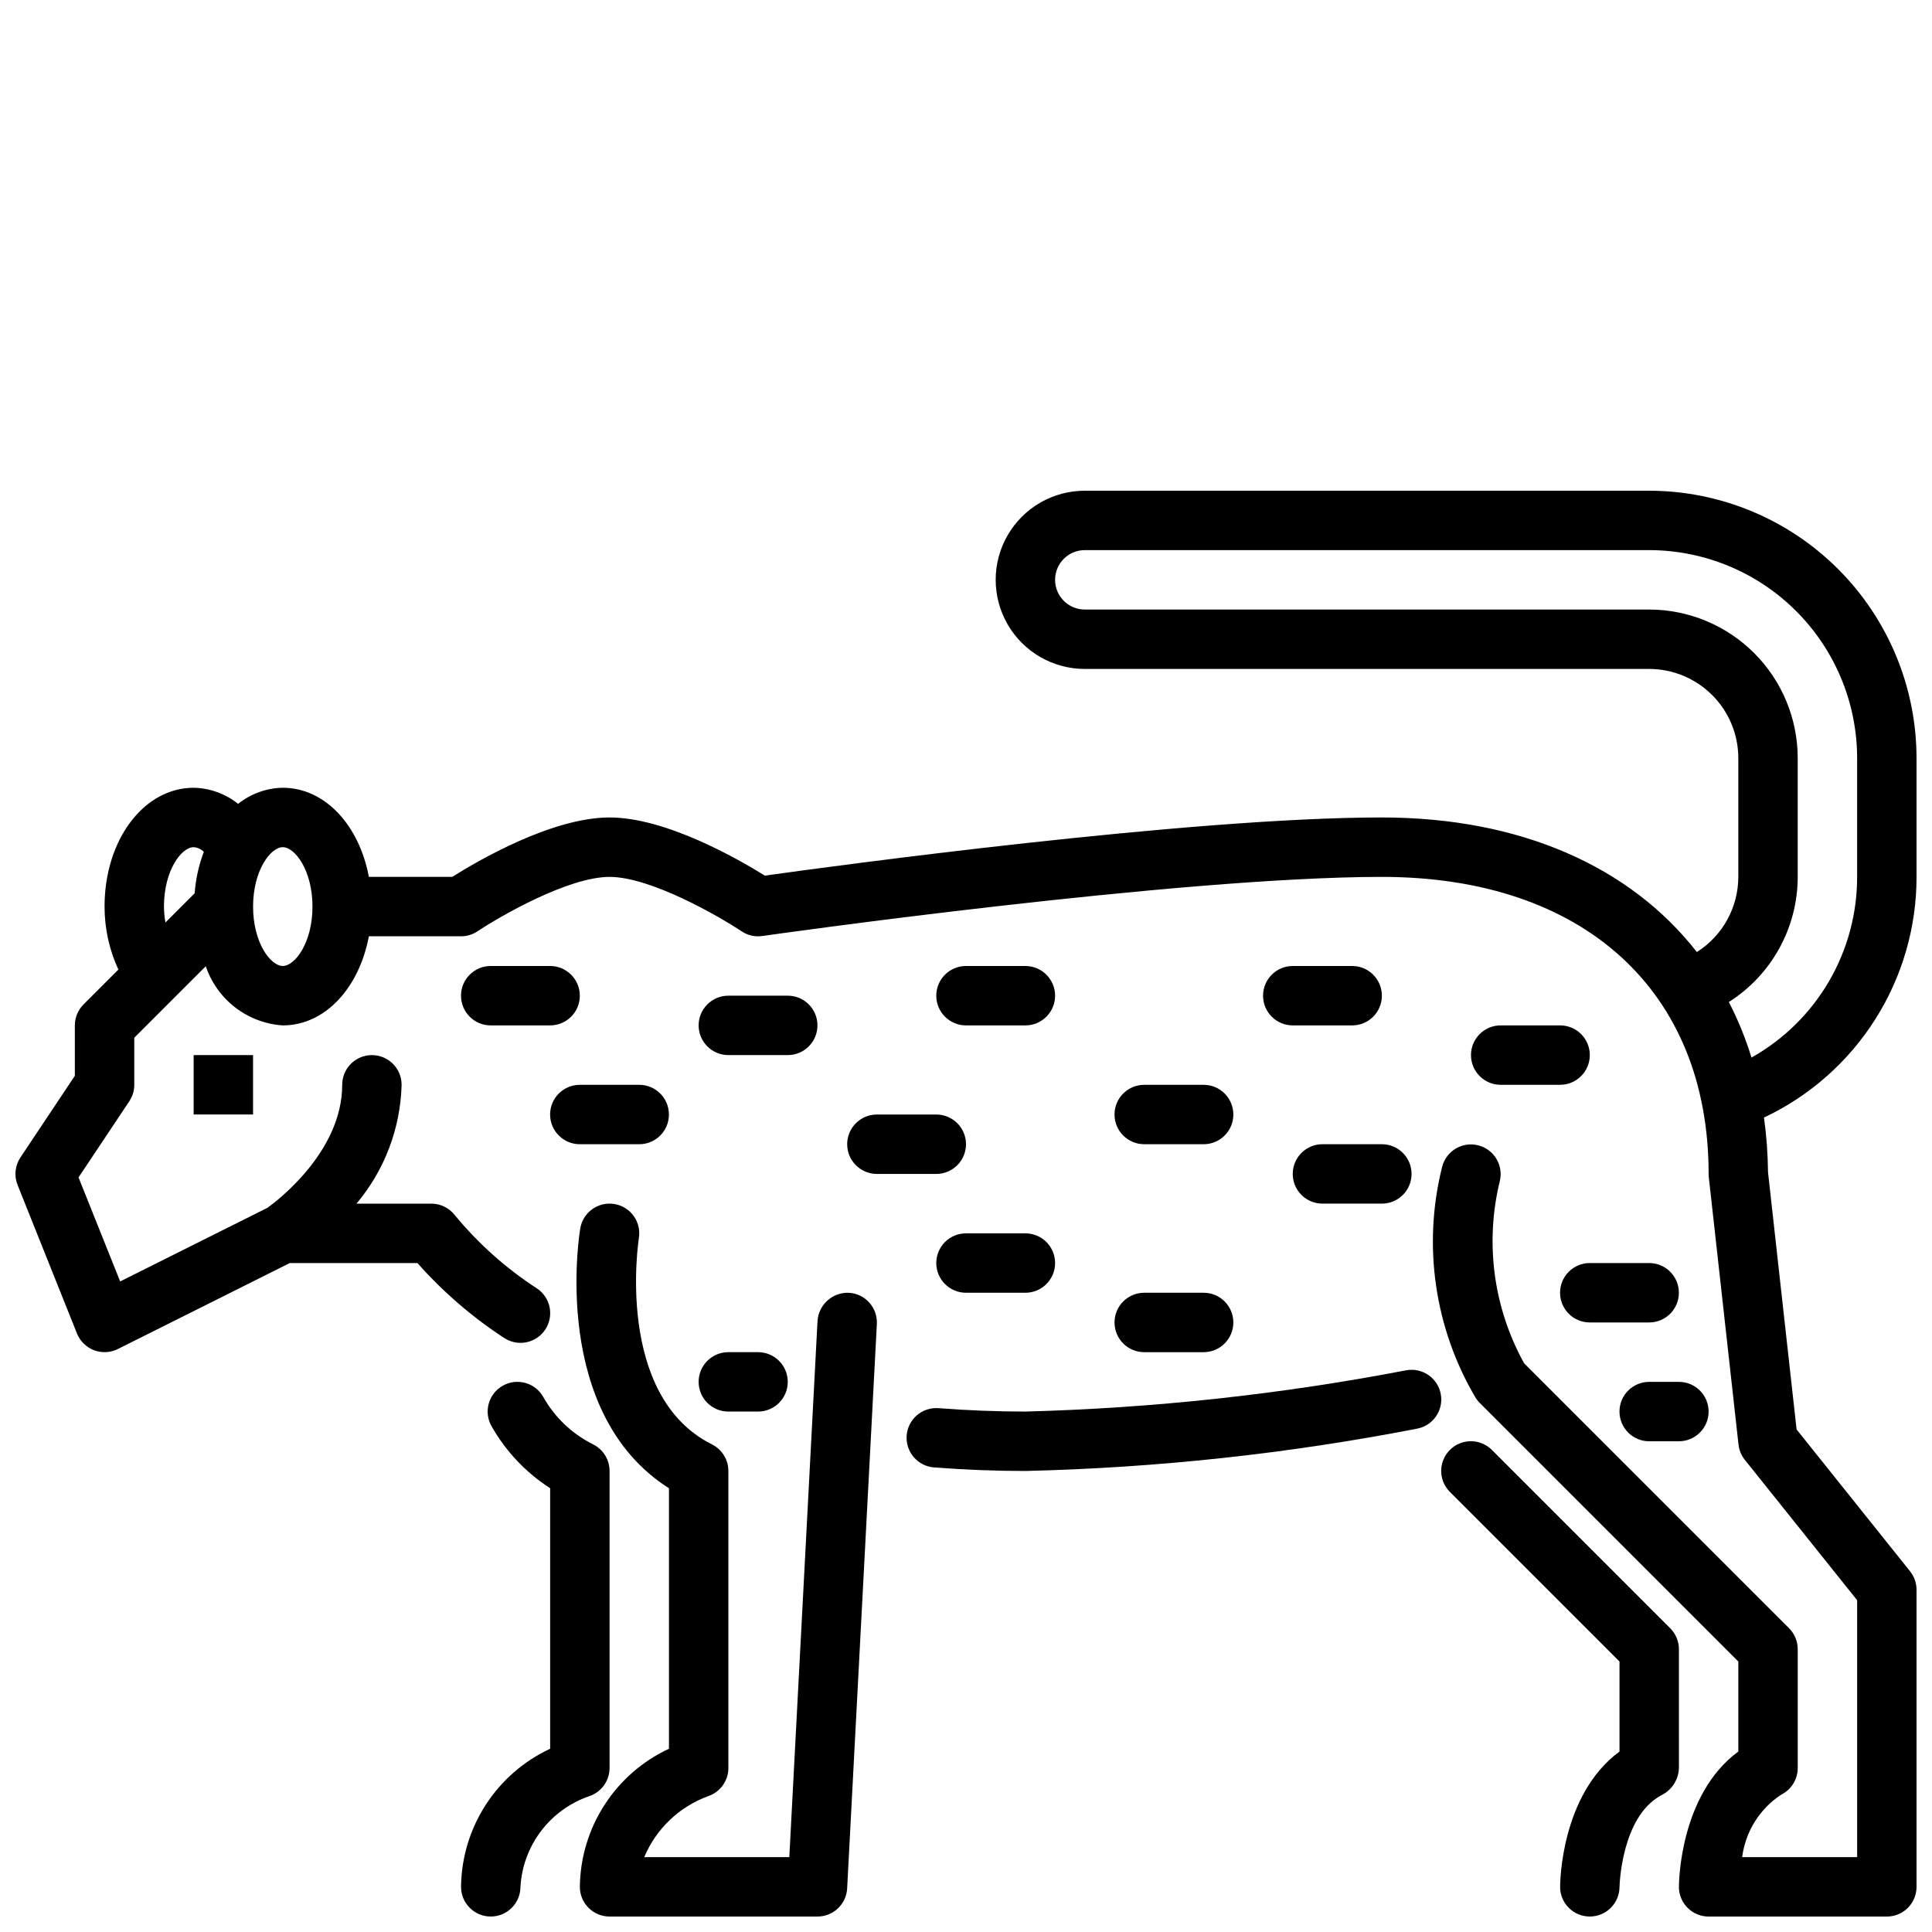
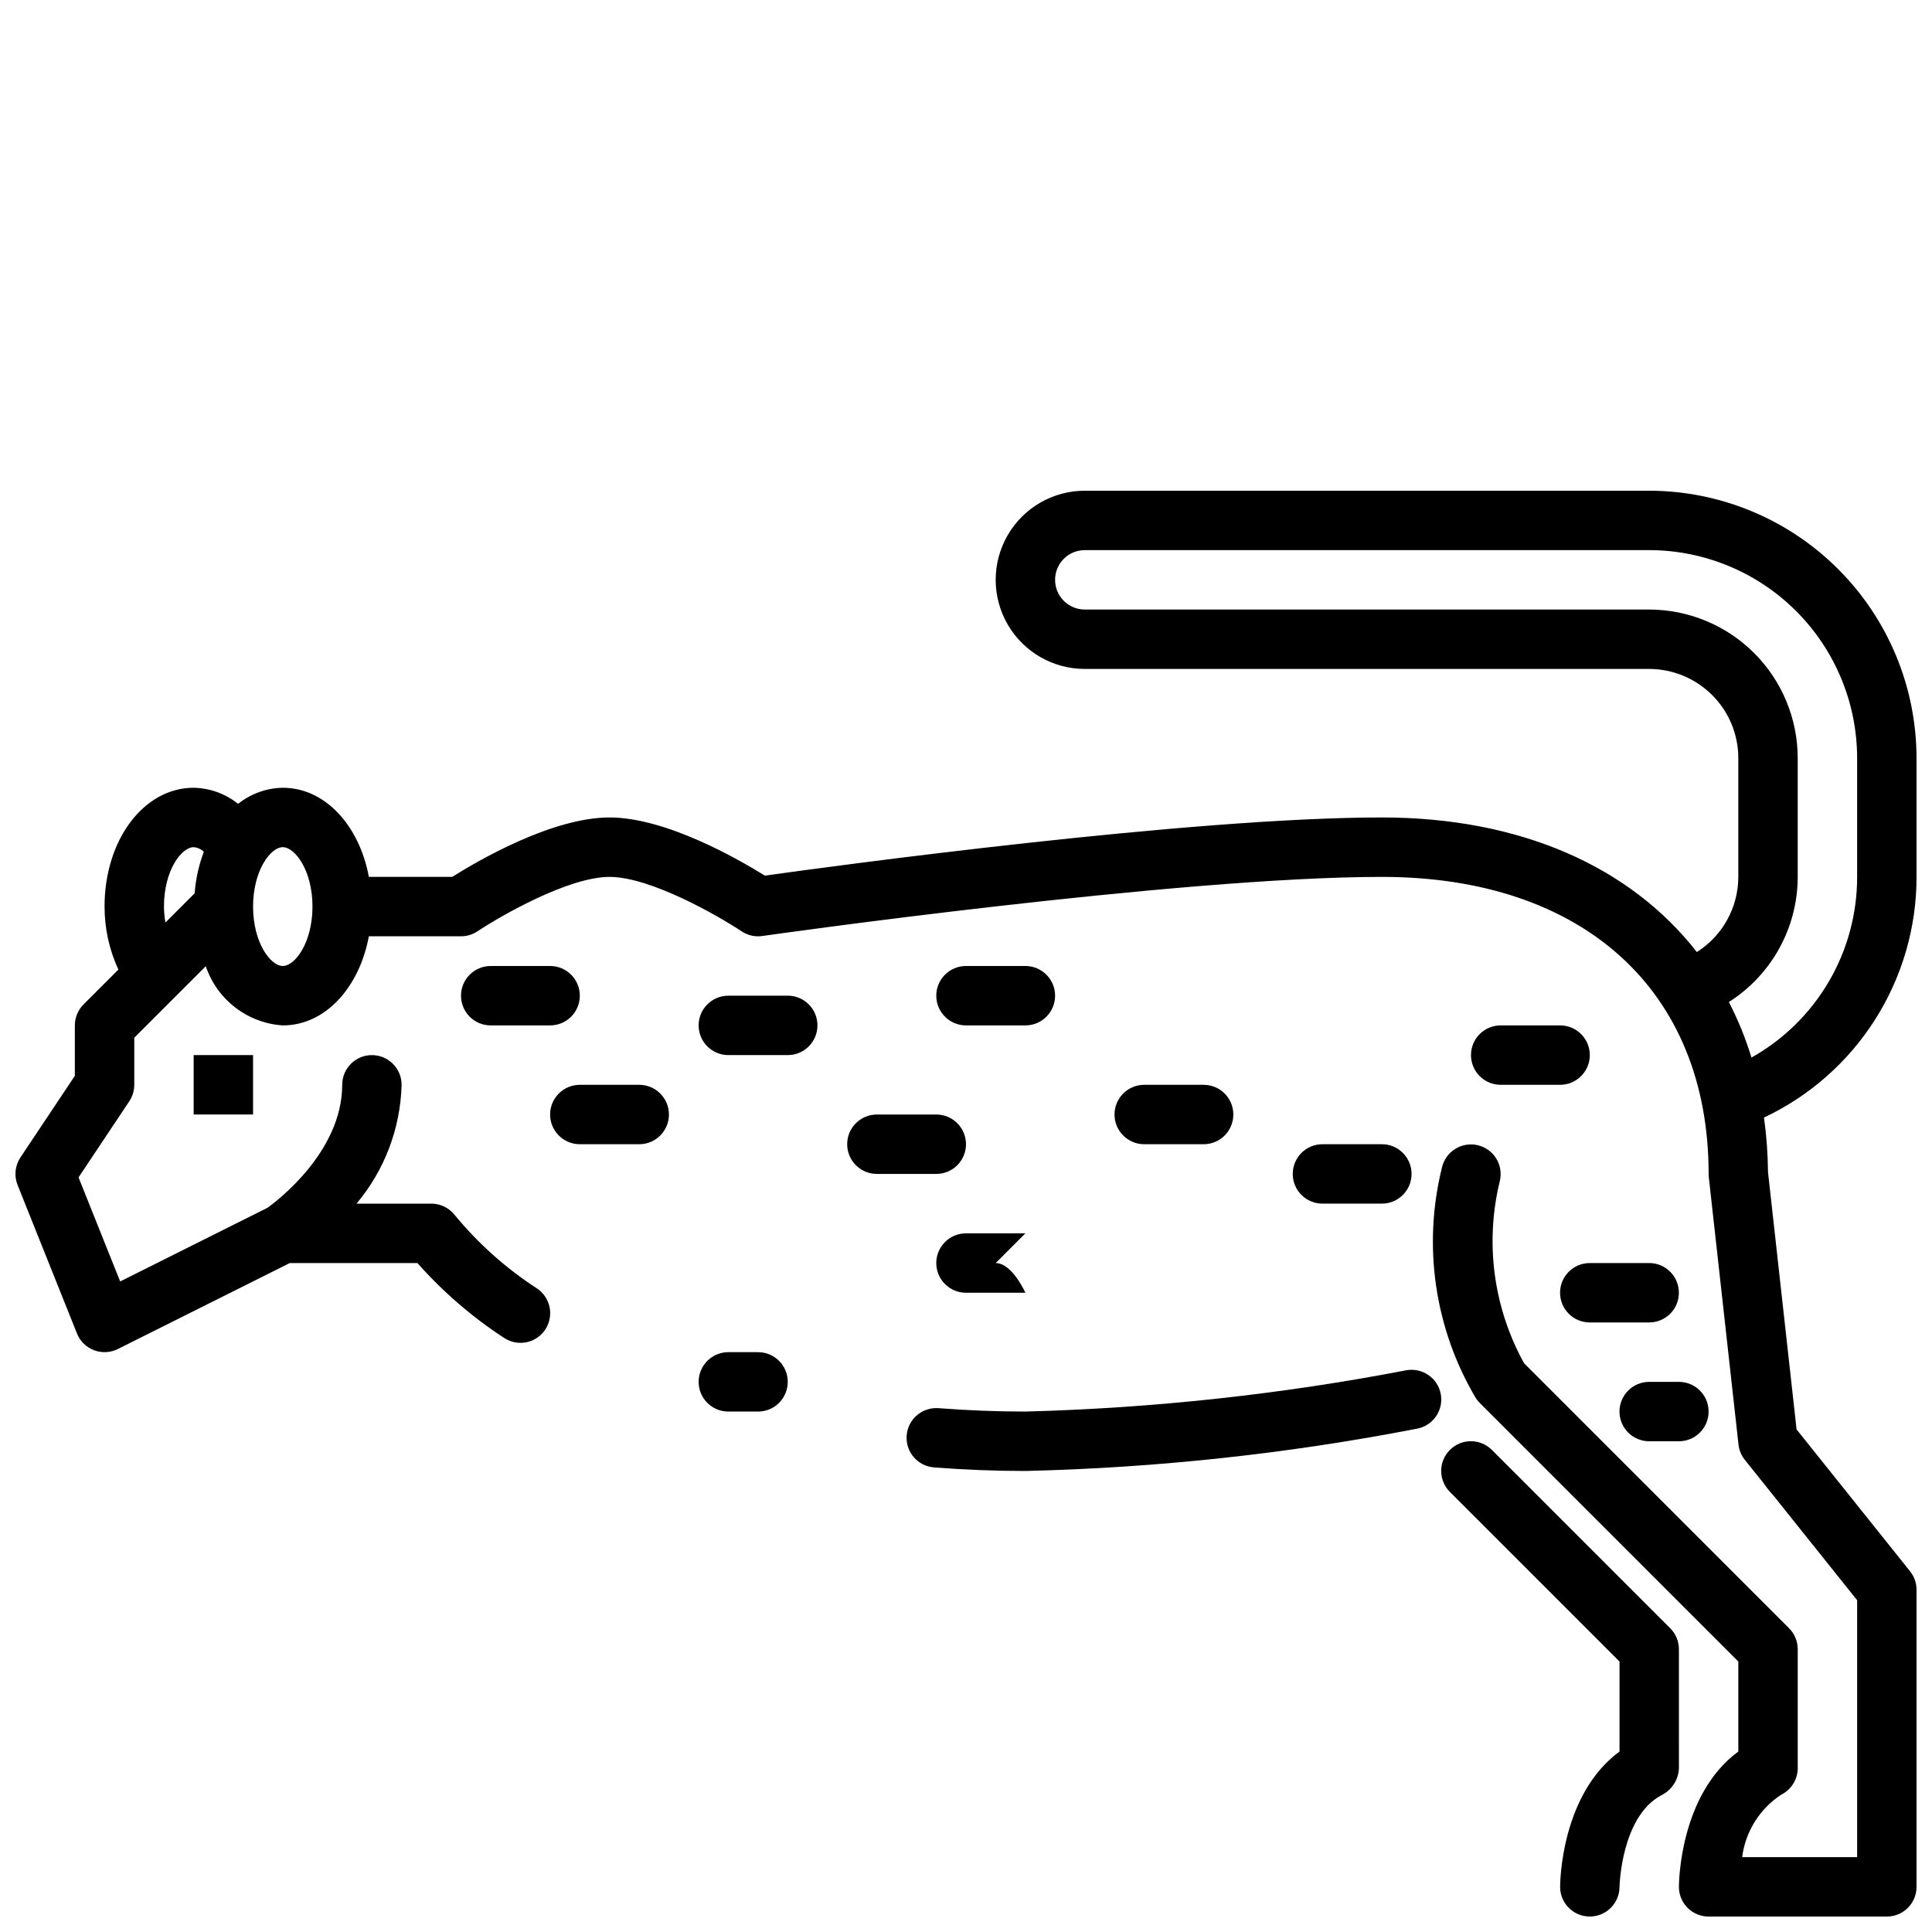
<svg xmlns="http://www.w3.org/2000/svg" width="800px" height="800px" version="1.1" viewBox="144 144 512 512">
  <defs>
    <clipPath id="d">
      <path d="m148.09 274h503.81v377.9h-503.81z" />
    </clipPath>
    <clipPath id="c">
      <path d="m525 525h64v126.9h-64z" />
    </clipPath>
    <clipPath id="b">
      <path d="m266 510h40v141.9h-40z" />
    </clipPath>
    <clipPath id="a">
-       <path d="m296 462h81v189.9h-81z" />
-     </clipPath>
+       </clipPath>
  </defs>
  <g clip-path="url(#d)">
    <path d="m651.9 376.38v-31.488c-0.02-18.785-7.492-36.793-20.773-50.074s-31.289-20.754-50.074-20.773h-149.57c-8.438 0-16.234 4.5-20.453 11.809-4.219 7.305-4.219 16.309 0 23.613 4.219 7.309 12.016 11.809 20.453 11.809h149.57c6.262 0.008 12.266 2.5 16.691 6.926 4.43 4.426 6.918 10.43 6.926 16.691v31.488c-0.008 8.082-4.152 15.602-10.988 19.918-17.605-22.559-46.629-35.664-83.477-35.664-50.688 0-145.36 12.875-163.52 15.414-7.102-4.426-26.23-15.414-41.152-15.414-15.309 0-35.047 11.562-41.684 15.742h-22.098c-2.57-13.699-11.629-23.613-22.812-23.613-4.309 0.07-8.473 1.57-11.836 4.266-3.348-2.68-7.488-4.18-11.781-4.266-13.242 0-23.617 13.828-23.617 31.488h0.004c-0.008 5.766 1.242 11.465 3.66 16.695l-9.227 9.227c-1.477 1.477-2.309 3.481-2.309 5.566v13.359l-14.422 21.633h0.004c-1.438 2.156-1.723 4.883-0.762 7.289l15.742 39.359c0.82 2.047 2.453 3.652 4.512 4.438 2.059 0.781 4.352 0.668 6.32-0.316l45.566-22.785h33.824c6.727 7.598 14.441 14.262 22.934 19.82 1.738 1.164 3.867 1.586 5.918 1.18 2.051-0.406 3.856-1.617 5.016-3.356 1.156-1.742 1.578-3.871 1.164-5.922-0.414-2.047-1.629-3.848-3.371-5.004-8.234-5.344-15.598-11.926-21.832-19.512-1.496-1.867-3.758-2.953-6.148-2.949h-19.828c7.438-8.84 11.652-19.941 11.957-31.488 0-4.348-3.523-7.875-7.871-7.875s-7.871 3.527-7.871 7.875c0 17.656-17.168 30.695-19.777 32.574l-39.066 19.531-11.031-27.57 13.445-20.172c0.863-1.293 1.324-2.812 1.324-4.363v-12.484l18.949-18.949v-0.004c1.465 4.344 4.188 8.156 7.82 10.949 3.637 2.793 8.016 4.445 12.59 4.742 11.184 0 20.242-9.914 22.812-23.617h24.422c1.551 0 3.07-0.461 4.359-1.32 6.035-4.012 24.082-14.422 35-14.422 10.918 0 28.961 10.41 34.996 14.422 1.609 1.078 3.562 1.523 5.477 1.246 1.098-0.164 110.29-15.668 164.2-15.668 53.414 0 86.594 30.164 86.594 78.719-0.004 0.293 0.016 0.582 0.047 0.871l7.871 70.848h0.004c0.16 1.48 0.742 2.887 1.676 4.051l29.762 37.199v68.09h-30.473c0.863-6.777 4.656-12.836 10.375-16.574 2.668-1.336 4.352-4.062 4.352-7.043v-31.488c0-2.086-0.828-4.09-2.305-5.566l-70.199-70.195c-8.145-14.711-10.445-31.949-6.449-48.285 1.023-4.203-1.543-8.449-5.742-9.496-4.203-1.047-8.461 1.492-9.535 5.684-5.238 20.84-2.019 42.906 8.961 61.379 0.289 0.43 0.617 0.832 0.984 1.199l68.543 68.543v23.848c-15.547 11.445-15.742 34.801-15.742 35.871l-0.004-0.004c0 2.09 0.828 4.09 2.305 5.566 1.477 1.477 3.481 2.305 5.57 2.305h47.23c2.09 0 4.09-0.828 5.566-2.305 1.477-1.477 2.305-3.477 2.305-5.566v-78.719c0-1.789-0.605-3.523-1.727-4.922l-30.062-37.578-7.57-68.156c-0.047-4.852-0.402-9.695-1.07-14.5 12.094-5.699 22.316-14.723 29.477-26.016 7.16-11.293 10.961-24.387 10.953-37.758zm-464.45 7.871c0-9.609 4.664-15.742 7.871-15.742 1.016 0.082 1.969 0.516 2.691 1.23-1.332 3.531-2.148 7.234-2.43 10.996l-7.742 7.742v-0.004c-0.242-1.395-0.375-2.805-0.391-4.223zm31.488 15.742c-3.211 0-7.871-6.133-7.871-15.742s4.664-15.742 7.871-15.742c3.211 0 7.871 6.133 7.871 15.742s-4.66 15.746-7.871 15.746zm389.22 24.27v0.004c-1.551-5.078-3.559-10.004-5.992-14.723 11.355-7.207 18.238-19.715 18.246-33.164v-31.488c-0.012-10.434-4.16-20.441-11.539-27.82-7.379-7.375-17.383-11.527-27.82-11.539h-149.57c-4.348 0-7.875-3.523-7.875-7.871 0-4.348 3.527-7.875 7.875-7.875h149.57c14.609 0.02 28.617 5.828 38.945 16.16 10.332 10.328 16.141 24.336 16.16 38.945v31.488c0.012 9.75-2.578 19.328-7.496 27.746-4.922 8.418-12 15.371-20.504 20.141z" />
  </g>
  <g clip-path="url(#c)">
    <path d="m588.93 581.07c0-2.09-0.828-4.094-2.305-5.57l-47.23-47.23h-0.004c-1.473-1.488-3.477-2.328-5.57-2.336-2.098-0.004-4.106 0.824-5.586 2.309-1.484 1.48-2.312 3.488-2.309 5.586 0.008 2.094 0.848 4.098 2.336 5.57l44.926 44.926v23.848c-15.547 11.445-15.742 34.801-15.742 35.871h-0.004c0.004 4.332 3.512 7.848 7.848 7.856h0.027c4.328-0.008 7.844-3.504 7.871-7.832 0-0.184 0.422-18.598 11.055-24.293v-0.004c2.785-1.344 4.59-4.125 4.688-7.215z" />
  </g>
  <g clip-path="url(#b)">
-     <path d="m305.54 612.54v-78.719c0-2.984-1.684-5.707-4.352-7.043-5.598-2.785-10.219-7.195-13.266-12.652-2.184-3.762-7-5.043-10.762-2.859-3.762 2.18-5.043 7-2.859 10.762 3.769 6.625 9.086 12.238 15.492 16.367v69.043-0.004c-6.984 3.254-12.91 8.414-17.086 14.891-4.18 6.473-6.441 13.996-6.527 21.703 0 4.348 3.523 7.871 7.871 7.871s7.871-3.523 7.871-7.871c0.312-5.363 2.215-10.508 5.461-14.785 3.25-4.277 7.695-7.496 12.773-9.238 3.215-1.07 5.383-4.078 5.383-7.465z" />
-   </g>
+     </g>
  <path d="m516.67 507.14c-33.289 6.387-67.043 10.043-100.93 10.938-7.531 0-15.27-0.301-23.012-0.898-4.336-0.332-8.121 2.91-8.453 7.246-0.332 4.332 2.91 8.117 7.246 8.453 8.137 0.629 16.285 0.945 24.219 0.945 34.836-0.824 69.539-4.57 103.75-11.203 4.277-0.777 7.109-4.875 6.332-9.152-0.777-4.273-4.875-7.109-9.152-6.328z" />
  <g clip-path="url(#a)">
-     <path d="m368.93 486.6c-4.316-0.156-7.981 3.141-8.277 7.449l-7.477 142.11h-38.449c3.152-7.5 9.281-13.348 16.918-16.152 3.215-1.07 5.383-4.078 5.383-7.465v-78.719c0-2.984-1.688-5.707-4.352-7.043-25.848-12.922-19.438-54.234-19.367-54.652h-0.004c0.711-4.289-2.188-8.34-6.477-9.051-4.289-0.711-8.344 2.188-9.055 6.477-0.344 2.07-7.75 48.961 23.508 68.852v69.035-0.004c-6.984 3.254-12.91 8.414-17.086 14.891-4.18 6.473-6.441 13.996-6.527 21.703-0.004 2.09 0.828 4.09 2.305 5.566 1.477 1.477 3.477 2.305 5.566 2.305h55.105-0.004c4.188 0 7.644-3.273 7.863-7.457l7.871-149.57v0.004c0.23-4.344-3.106-8.051-7.445-8.281z" />
-   </g>
+     </g>
  <path d="m195.32 423.61h15.742v15.742h-15.742z" />
  <path d="m337.02 518.08h7.871c4.348 0 7.871-3.523 7.871-7.871 0-4.348-3.523-7.871-7.871-7.871h-7.871c-4.348 0-7.875 3.523-7.875 7.871 0 4.348 3.527 7.871 7.875 7.871z" />
  <path d="m581.05 478.72h-15.742c-4.348 0-7.875 3.523-7.875 7.871s3.527 7.871 7.875 7.871h15.742c4.348 0 7.871-3.523 7.871-7.871s-3.523-7.871-7.871-7.871z" />
  <path d="m573.18 518.08c0 2.09 0.828 4.09 2.305 5.566 1.477 1.477 3.481 2.309 5.566 2.305h7.871c4.348 0 7.875-3.523 7.875-7.871s-3.527-7.871-7.875-7.871h-7.871c-2.086 0-4.09 0.828-5.566 2.305-1.477 1.477-2.305 3.481-2.305 5.566z" />
  <path d="m297.66 407.87c0-2.09-0.832-4.09-2.309-5.566-1.477-1.477-3.477-2.309-5.566-2.305h-15.742c-4.348 0-7.871 3.523-7.871 7.871s3.523 7.871 7.871 7.871h15.742c2.09 0 4.09-0.828 5.566-2.305 1.477-1.477 2.309-3.481 2.309-5.566z" />
-   <path d="m502.34 400h-15.746c-4.348 0-7.871 3.523-7.871 7.871s3.523 7.871 7.871 7.871h15.746c4.348 0 7.871-3.523 7.871-7.871s-3.523-7.871-7.871-7.871z" />
  <path d="m486.59 455.1c0 2.09 0.828 4.09 2.305 5.566 1.477 1.477 3.481 2.309 5.566 2.309h15.746c4.348 0 7.871-3.527 7.871-7.875 0-4.348-3.523-7.871-7.871-7.871h-15.746c-2.086 0-4.09 0.828-5.566 2.305-1.477 1.477-2.305 3.481-2.305 5.566z" />
-   <path d="m415.74 470.85h-15.742c-4.348 0-7.875 3.523-7.875 7.871s3.527 7.871 7.875 7.871h15.742c4.348 0 7.871-3.523 7.871-7.871s-3.523-7.871-7.871-7.871z" />
+   <path d="m415.74 470.85h-15.742c-4.348 0-7.875 3.523-7.875 7.871s3.527 7.871 7.875 7.871h15.742s-3.523-7.871-7.871-7.871z" />
  <path d="m337.02 423.61h15.742c4.348 0 7.871-3.523 7.871-7.871 0-4.348-3.523-7.871-7.871-7.871h-15.742c-4.348 0-7.875 3.523-7.875 7.871 0 4.348 3.527 7.871 7.875 7.871z" />
  <path d="m400 447.23c0-2.086-0.832-4.09-2.305-5.566-1.477-1.477-3.481-2.305-5.57-2.305h-15.742c-4.348 0-7.871 3.523-7.871 7.871 0 4.348 3.523 7.871 7.871 7.871h15.742c2.09 0 4.094-0.828 5.57-2.305 1.473-1.477 2.305-3.477 2.305-5.566z" />
  <path d="m557.44 415.74h-15.742c-4.348 0-7.871 3.523-7.871 7.871 0 4.348 3.523 7.875 7.871 7.875h15.742c4.348 0 7.875-3.527 7.875-7.875 0-4.348-3.527-7.871-7.875-7.871z" />
  <path d="m447.23 447.23h15.746c4.348 0 7.871-3.523 7.871-7.871s-3.523-7.871-7.871-7.871h-15.746c-4.348 0-7.871 3.523-7.871 7.871s3.523 7.871 7.871 7.871z" />
  <path d="m297.66 447.23h15.742c4.348 0 7.871-3.523 7.871-7.871s-3.523-7.871-7.871-7.871h-15.742c-4.348 0-7.875 3.523-7.875 7.871s3.527 7.871 7.875 7.871z" />
  <path d="m415.74 400h-15.742c-4.348 0-7.875 3.523-7.875 7.871s3.527 7.871 7.875 7.871h15.742c4.348 0 7.871-3.523 7.871-7.871s-3.523-7.871-7.871-7.871z" />
-   <path d="m447.23 502.34h15.746c4.348 0 7.871-3.527 7.871-7.875 0-4.348-3.523-7.871-7.871-7.871h-15.746c-4.348 0-7.871 3.523-7.871 7.871 0 4.348 3.523 7.875 7.871 7.875z" />
</svg>